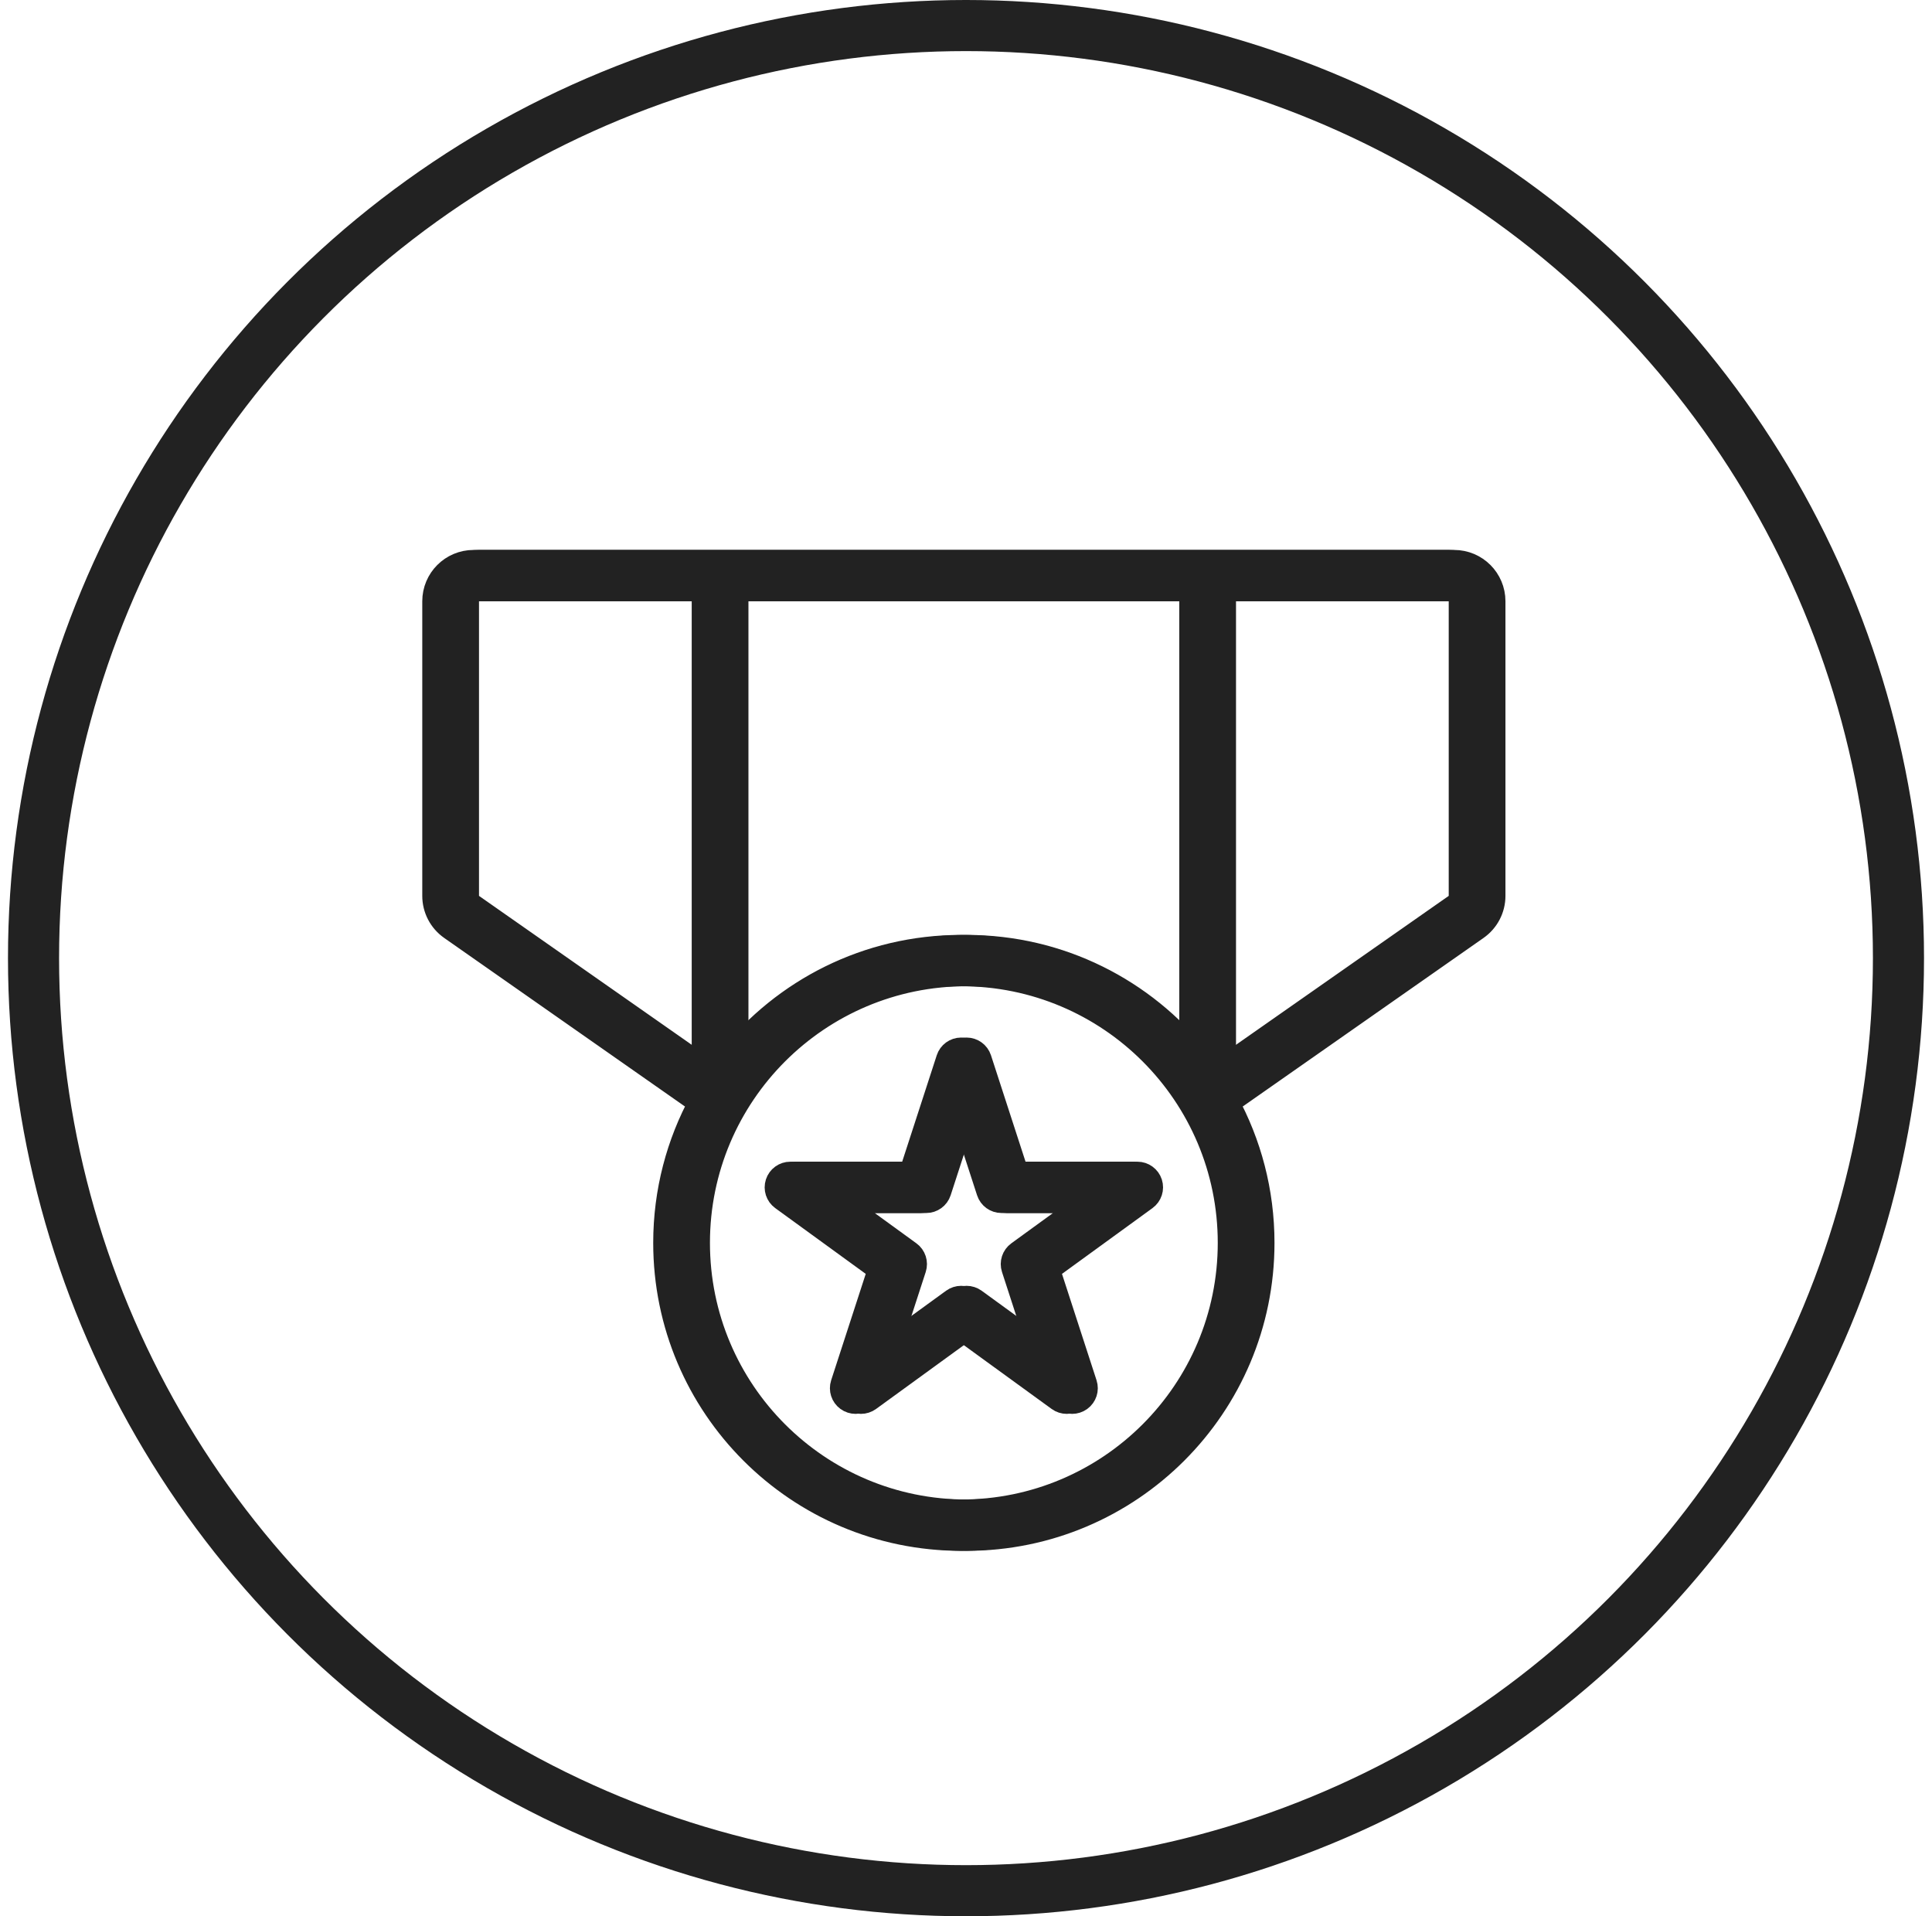
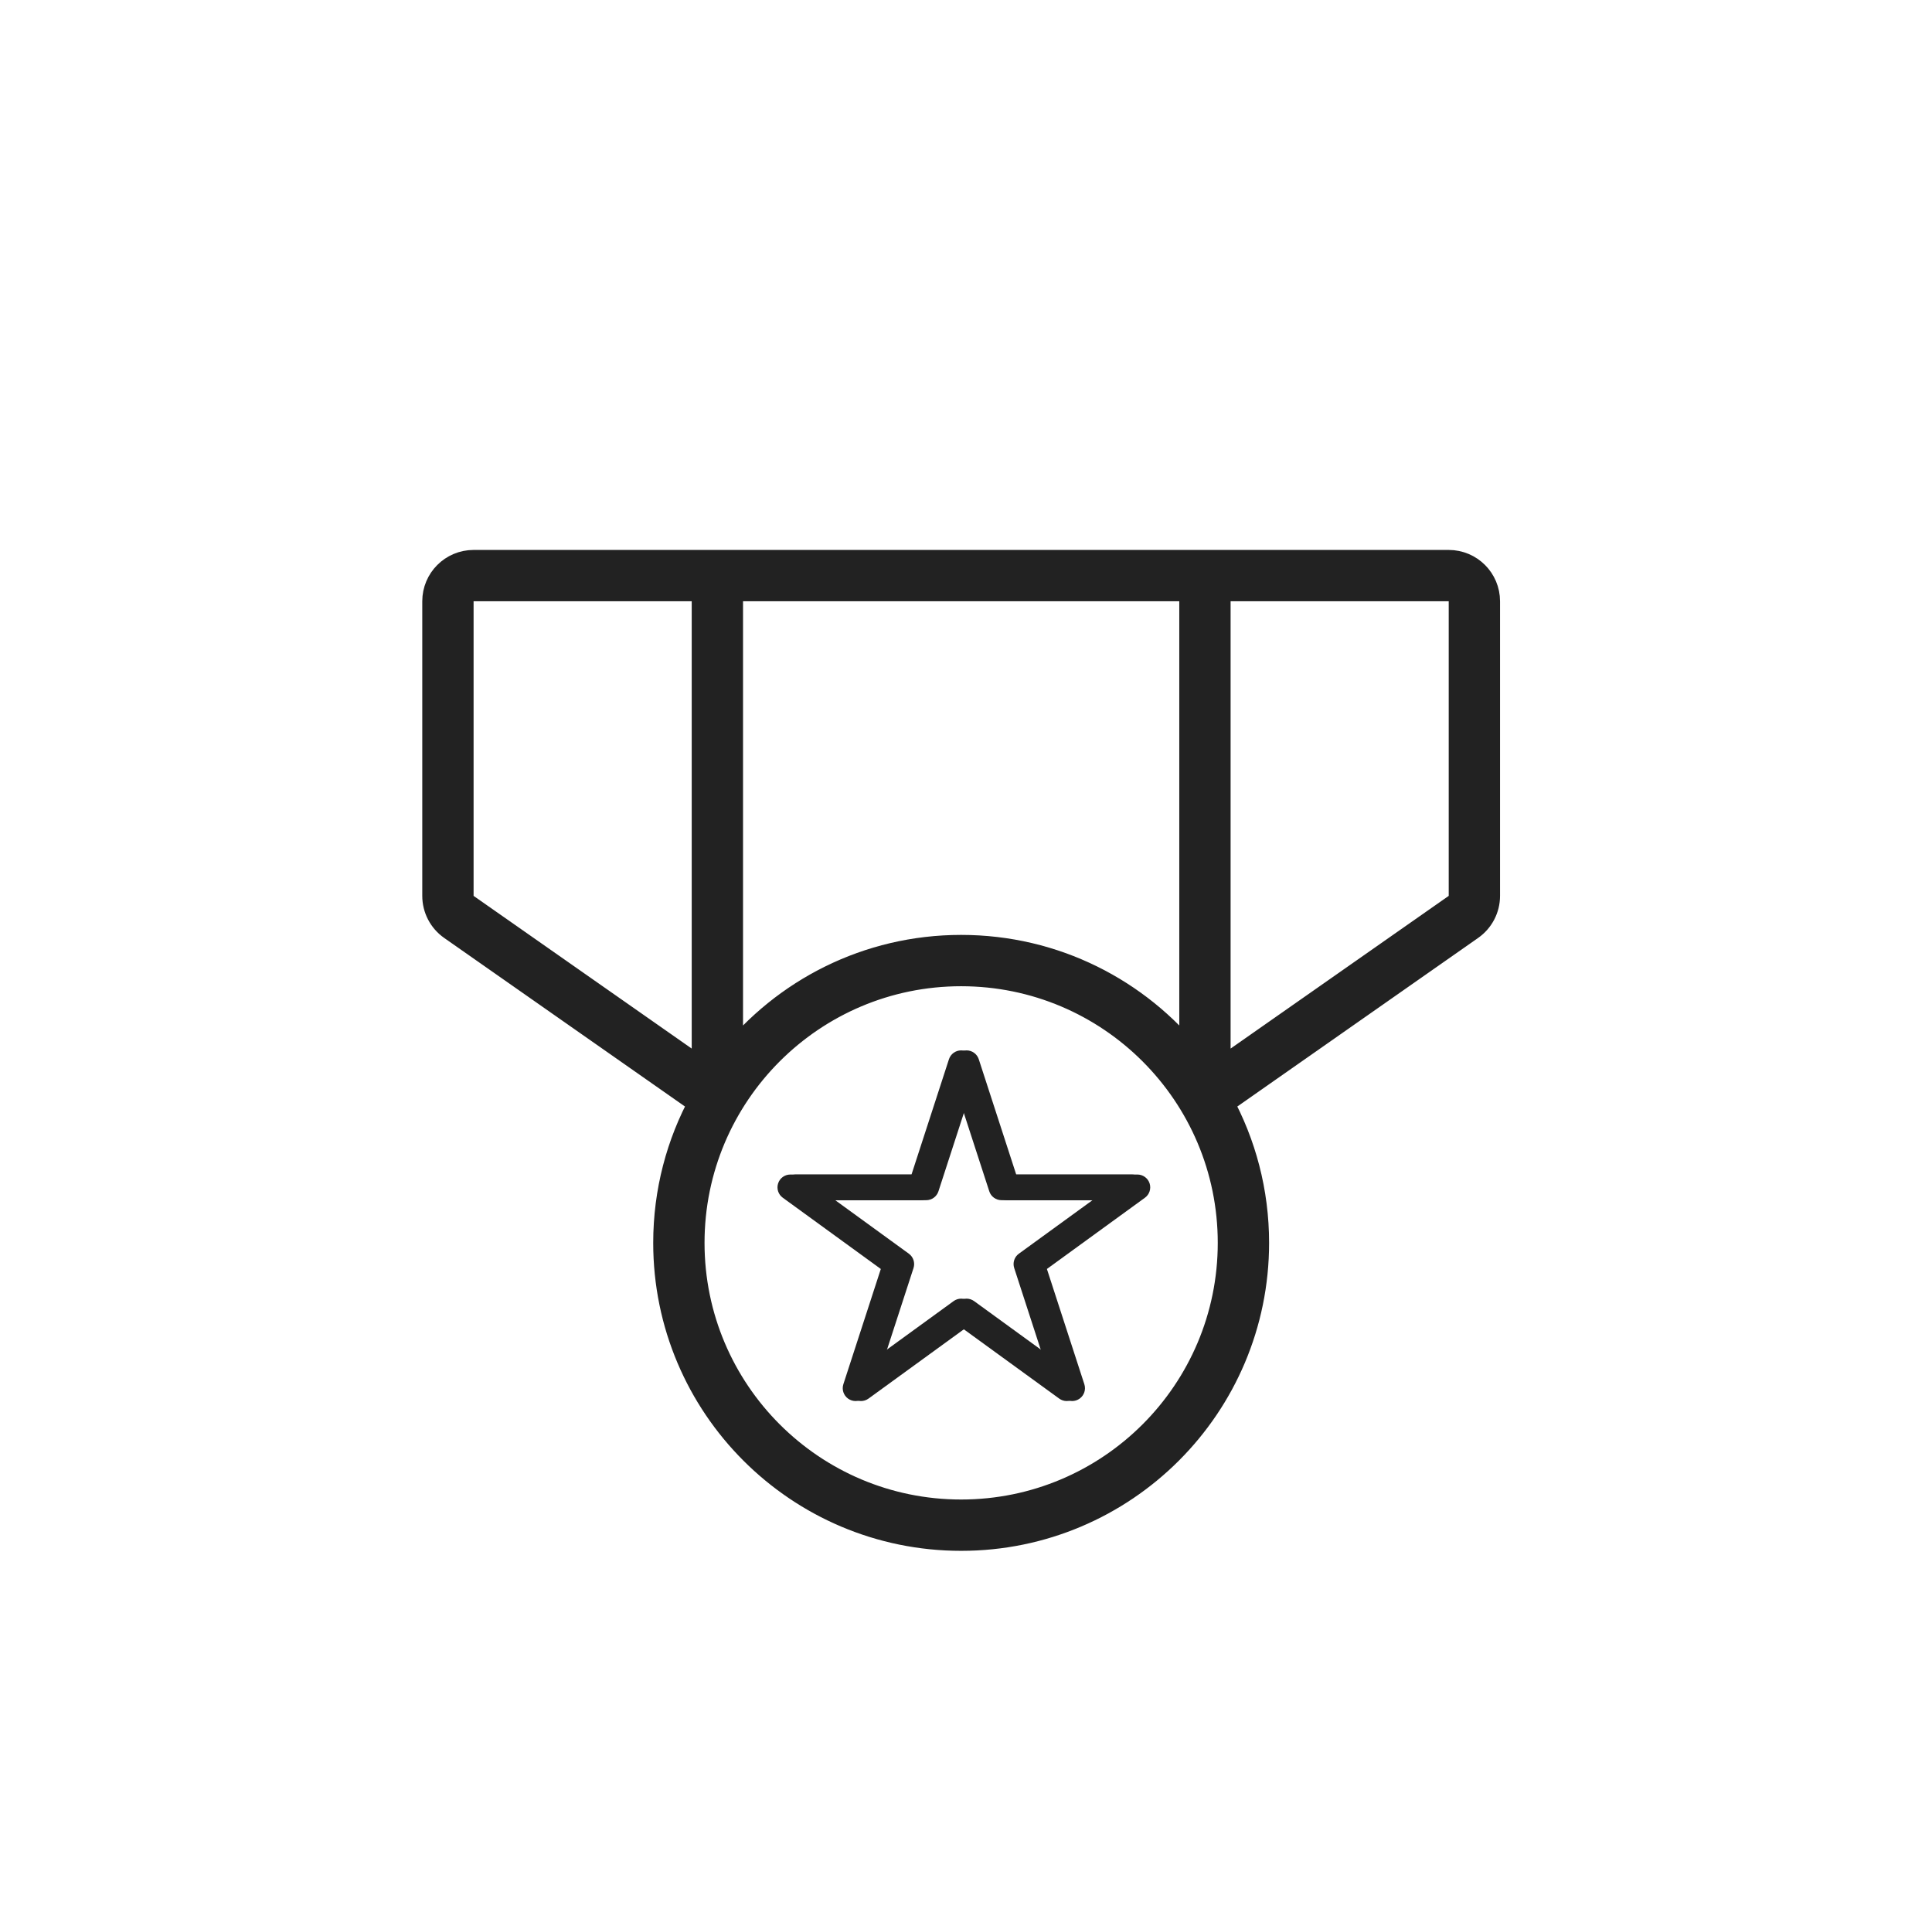
<svg xmlns="http://www.w3.org/2000/svg" width="121" height="120" viewBox="0 0 121 120" fill="none">
  <path fill-rule="evenodd" clip-rule="evenodd" d="M60.961 66.332C60.853 66.001 60.544 65.777 60.196 65.777C59.848 65.777 59.54 66.001 59.432 66.332L57.087 73.551H49.497C49.149 73.551 48.84 73.775 48.733 74.106C48.625 74.437 48.743 74.8 49.025 75.004L55.165 79.466L52.819 86.684C52.712 87.015 52.83 87.378 53.111 87.582C53.393 87.787 53.775 87.787 54.056 87.582L60.196 83.121L66.337 87.582C66.618 87.787 67 87.787 67.281 87.582C67.563 87.378 67.681 87.015 67.573 86.684L65.228 79.466L71.368 75.004C71.65 74.8 71.768 74.437 71.66 74.106C71.552 73.775 71.244 73.551 70.896 73.551H63.306L60.961 66.332ZM58.435 74.603L60.196 69.181L61.958 74.603C62.066 74.934 62.374 75.158 62.722 75.158H68.423L63.811 78.509C63.529 78.713 63.411 79.076 63.519 79.407L65.281 84.829L60.669 81.478C60.387 81.273 60.006 81.273 59.724 81.478L55.112 84.829L56.874 79.407C56.981 79.076 56.864 78.713 56.582 78.509L51.97 75.158H57.671C58.019 75.158 58.327 74.934 58.435 74.603Z" fill="#222222" />
  <path fill-rule="evenodd" clip-rule="evenodd" d="M27.25 37.652C27.25 36.321 28.329 35.242 29.661 35.242H90.732C92.064 35.242 93.143 36.321 93.143 37.652V56.101C93.143 56.888 92.759 57.625 92.115 58.076L76.729 68.846C76.634 68.913 76.53 68.956 76.424 68.977C77.861 71.606 78.679 74.623 78.679 77.831C78.679 88.038 70.404 96.313 60.196 96.313C49.989 96.313 41.714 88.038 41.714 77.831C41.714 74.623 42.532 71.606 43.969 68.977C43.863 68.956 43.759 68.913 43.664 68.846L28.278 58.076C27.634 57.625 27.25 56.888 27.25 56.101V37.652ZM74.661 36.849V66.324C71.275 62.073 66.054 59.349 60.196 59.349C54.339 59.349 49.118 62.073 45.732 66.324V36.849H74.661ZM76.268 36.849V67.207L91.193 56.76C91.408 56.609 91.536 56.364 91.536 56.101V37.652C91.536 37.209 91.176 36.849 90.732 36.849H76.268ZM44.125 36.849H29.661C29.217 36.849 28.857 37.209 28.857 37.652V56.101C28.857 56.364 28.985 56.609 29.2 56.76L44.125 67.207V36.849ZM60.196 60.956C50.877 60.956 43.321 68.511 43.321 77.831C43.321 87.151 50.877 94.706 60.196 94.706C69.516 94.706 77.071 87.151 77.071 77.831C77.071 68.511 69.516 60.956 60.196 60.956Z" fill="#222222" />
-   <path fill-rule="evenodd" clip-rule="evenodd" d="M60.961 66.332C60.853 66.001 60.544 65.777 60.196 65.777C59.848 65.777 59.54 66.001 59.432 66.332L57.087 73.551H49.497C49.149 73.551 48.84 73.775 48.733 74.106C48.625 74.437 48.743 74.8 49.025 75.004L55.165 79.466L52.819 86.684C52.712 87.015 52.83 87.378 53.111 87.582C53.393 87.787 53.775 87.787 54.056 87.582L60.196 83.121L66.337 87.582C66.618 87.787 67 87.787 67.281 87.582C67.563 87.378 67.681 87.015 67.573 86.684L65.228 79.466L71.368 75.004C71.65 74.8 71.768 74.437 71.66 74.106C71.552 73.775 71.244 73.551 70.896 73.551H63.306L60.961 66.332ZM58.435 74.603L60.196 69.181L61.958 74.603C62.066 74.934 62.374 75.158 62.722 75.158H68.423L63.811 78.509C63.529 78.713 63.411 79.076 63.519 79.407L65.281 84.829L60.669 81.478C60.387 81.273 60.006 81.273 59.724 81.478L55.112 84.829L56.874 79.407C56.981 79.076 56.864 78.713 56.582 78.509L51.97 75.158H57.671C58.019 75.158 58.327 74.934 58.435 74.603Z" stroke="#222222" stroke-width="1.607" stroke-linejoin="round" />
  <path fill-rule="evenodd" clip-rule="evenodd" d="M27.25 37.652C27.25 36.321 28.329 35.242 29.661 35.242H90.732C92.064 35.242 93.143 36.321 93.143 37.652V56.101C93.143 56.888 92.759 57.625 92.115 58.076L76.729 68.846C76.634 68.913 76.53 68.956 76.424 68.977C77.861 71.606 78.679 74.623 78.679 77.831C78.679 88.038 70.404 96.313 60.196 96.313C49.989 96.313 41.714 88.038 41.714 77.831C41.714 74.623 42.532 71.606 43.969 68.977C43.863 68.956 43.759 68.913 43.664 68.846L28.278 58.076C27.634 57.625 27.25 56.888 27.25 56.101V37.652ZM74.661 36.849V66.324C71.275 62.073 66.054 59.349 60.196 59.349C54.339 59.349 49.118 62.073 45.732 66.324V36.849H74.661ZM76.268 36.849V67.207L91.193 56.76C91.408 56.609 91.536 56.364 91.536 56.101V37.652C91.536 37.209 91.176 36.849 90.732 36.849H76.268ZM44.125 36.849H29.661C29.217 36.849 28.857 37.209 28.857 37.652V56.101C28.857 56.364 28.985 56.609 29.2 56.76L44.125 67.207V36.849ZM60.196 60.956C50.877 60.956 43.321 68.511 43.321 77.831C43.321 87.151 50.877 94.706 60.196 94.706C69.516 94.706 77.071 87.151 77.071 77.831C77.071 68.511 69.516 60.956 60.196 60.956Z" stroke="#222222" stroke-width="1.607" stroke-linejoin="round" />
  <path fill-rule="evenodd" clip-rule="evenodd" d="M61.3 66.332C61.192 66.001 60.883 65.777 60.535 65.777C60.187 65.777 59.879 66.001 59.771 66.332L57.426 73.551H49.836C49.488 73.551 49.179 73.775 49.072 74.106C48.964 74.437 49.082 74.8 49.364 75.004L55.504 79.466L53.158 86.684C53.051 87.015 53.169 87.378 53.45 87.582C53.732 87.787 54.113 87.787 54.395 87.582L60.535 83.121L66.675 87.582C66.957 87.787 67.338 87.787 67.62 87.582C67.902 87.378 68.02 87.015 67.912 86.684L65.567 79.466L71.707 75.004C71.989 74.8 72.106 74.437 71.999 74.106C71.891 73.775 71.583 73.551 71.235 73.551H63.645L61.3 66.332ZM58.774 74.603L60.535 69.181L62.297 74.603C62.404 74.934 62.713 75.158 63.061 75.158H68.761L64.15 78.509C63.868 78.713 63.75 79.076 63.858 79.407L65.619 84.829L61.008 81.478C60.726 81.273 60.344 81.273 60.063 81.478L55.451 84.829L57.213 79.407C57.32 79.076 57.202 78.713 56.921 78.509L52.309 75.158H58.009C58.358 75.158 58.666 74.934 58.774 74.603Z" fill="#222222" />
-   <path fill-rule="evenodd" clip-rule="evenodd" d="M27.589 37.652C27.589 36.321 28.668 35.242 30 35.242H91.071C92.402 35.242 93.482 36.321 93.482 37.652V56.101C93.482 56.888 93.098 57.625 92.454 58.076L77.067 68.846C76.973 68.913 76.869 68.956 76.762 68.977C78.2 71.606 79.017 74.623 79.017 77.831C79.017 88.038 70.743 96.313 60.535 96.313C50.328 96.313 42.053 88.038 42.053 77.831C42.053 74.623 42.87 71.606 44.308 68.977C44.202 68.956 44.098 68.913 44.003 68.846L28.617 58.076C27.973 57.625 27.589 56.888 27.589 56.101V37.652ZM75 36.849V66.324C71.613 62.073 66.392 59.349 60.535 59.349C54.678 59.349 49.457 62.073 46.071 66.324V36.849H75ZM76.607 36.849V67.207L91.532 56.76C91.747 56.609 91.875 56.364 91.875 56.101V37.652C91.875 37.209 91.515 36.849 91.071 36.849H76.607ZM44.464 36.849H30C29.556 36.849 29.196 37.209 29.196 37.652V56.101C29.196 56.364 29.324 56.609 29.539 56.76L44.464 67.207V36.849ZM60.535 60.956C51.215 60.956 43.66 68.511 43.66 77.831C43.66 87.151 51.215 94.706 60.535 94.706C69.855 94.706 77.41 87.151 77.41 77.831C77.41 68.511 69.855 60.956 60.535 60.956Z" fill="#222222" />
-   <path fill-rule="evenodd" clip-rule="evenodd" d="M61.3 66.332C61.192 66.001 60.883 65.777 60.535 65.777C60.187 65.777 59.879 66.001 59.771 66.332L57.426 73.551H49.836C49.488 73.551 49.179 73.775 49.072 74.106C48.964 74.437 49.082 74.8 49.364 75.004L55.504 79.466L53.158 86.684C53.051 87.015 53.169 87.378 53.45 87.582C53.732 87.787 54.113 87.787 54.395 87.582L60.535 83.121L66.675 87.582C66.957 87.787 67.338 87.787 67.62 87.582C67.902 87.378 68.02 87.015 67.912 86.684L65.567 79.466L71.707 75.004C71.989 74.8 72.106 74.437 71.999 74.106C71.891 73.775 71.583 73.551 71.235 73.551H63.645L61.3 66.332ZM58.774 74.603L60.535 69.181L62.297 74.603C62.404 74.934 62.713 75.158 63.061 75.158H68.761L64.15 78.509C63.868 78.713 63.75 79.076 63.858 79.407L65.619 84.829L61.008 81.478C60.726 81.273 60.344 81.273 60.063 81.478L55.451 84.829L57.213 79.407C57.32 79.076 57.202 78.713 56.921 78.509L52.309 75.158H58.009C58.358 75.158 58.666 74.934 58.774 74.603Z" stroke="#222222" stroke-width="1.607" stroke-linejoin="round" />
-   <path fill-rule="evenodd" clip-rule="evenodd" d="M27.589 37.652C27.589 36.321 28.668 35.242 30 35.242H91.071C92.402 35.242 93.482 36.321 93.482 37.652V56.101C93.482 56.888 93.098 57.625 92.454 58.076L77.067 68.846C76.973 68.913 76.869 68.956 76.762 68.977C78.2 71.606 79.017 74.623 79.017 77.831C79.017 88.038 70.743 96.313 60.535 96.313C50.328 96.313 42.053 88.038 42.053 77.831C42.053 74.623 42.87 71.606 44.308 68.977C44.202 68.956 44.098 68.913 44.003 68.846L28.617 58.076C27.973 57.625 27.589 56.888 27.589 56.101V37.652ZM75 36.849V66.324C71.613 62.073 66.392 59.349 60.535 59.349C54.678 59.349 49.457 62.073 46.071 66.324V36.849H75ZM76.607 36.849V67.207L91.532 56.76C91.747 56.609 91.875 56.364 91.875 56.101V37.652C91.875 37.209 91.515 36.849 91.071 36.849H76.607ZM44.464 36.849H30C29.556 36.849 29.196 37.209 29.196 37.652V56.101C29.196 56.364 29.324 56.609 29.539 56.76L44.464 67.207V36.849ZM60.535 60.956C51.215 60.956 43.66 68.511 43.66 77.831C43.66 87.151 51.215 94.706 60.535 94.706C69.855 94.706 77.41 87.151 77.41 77.831C77.41 68.511 69.855 60.956 60.535 60.956Z" stroke="#222222" stroke-width="1.607" stroke-linejoin="round" />
-   <circle cx="60.5" cy="60" r="58.4" stroke="#222222" stroke-width="3.2" />
</svg>